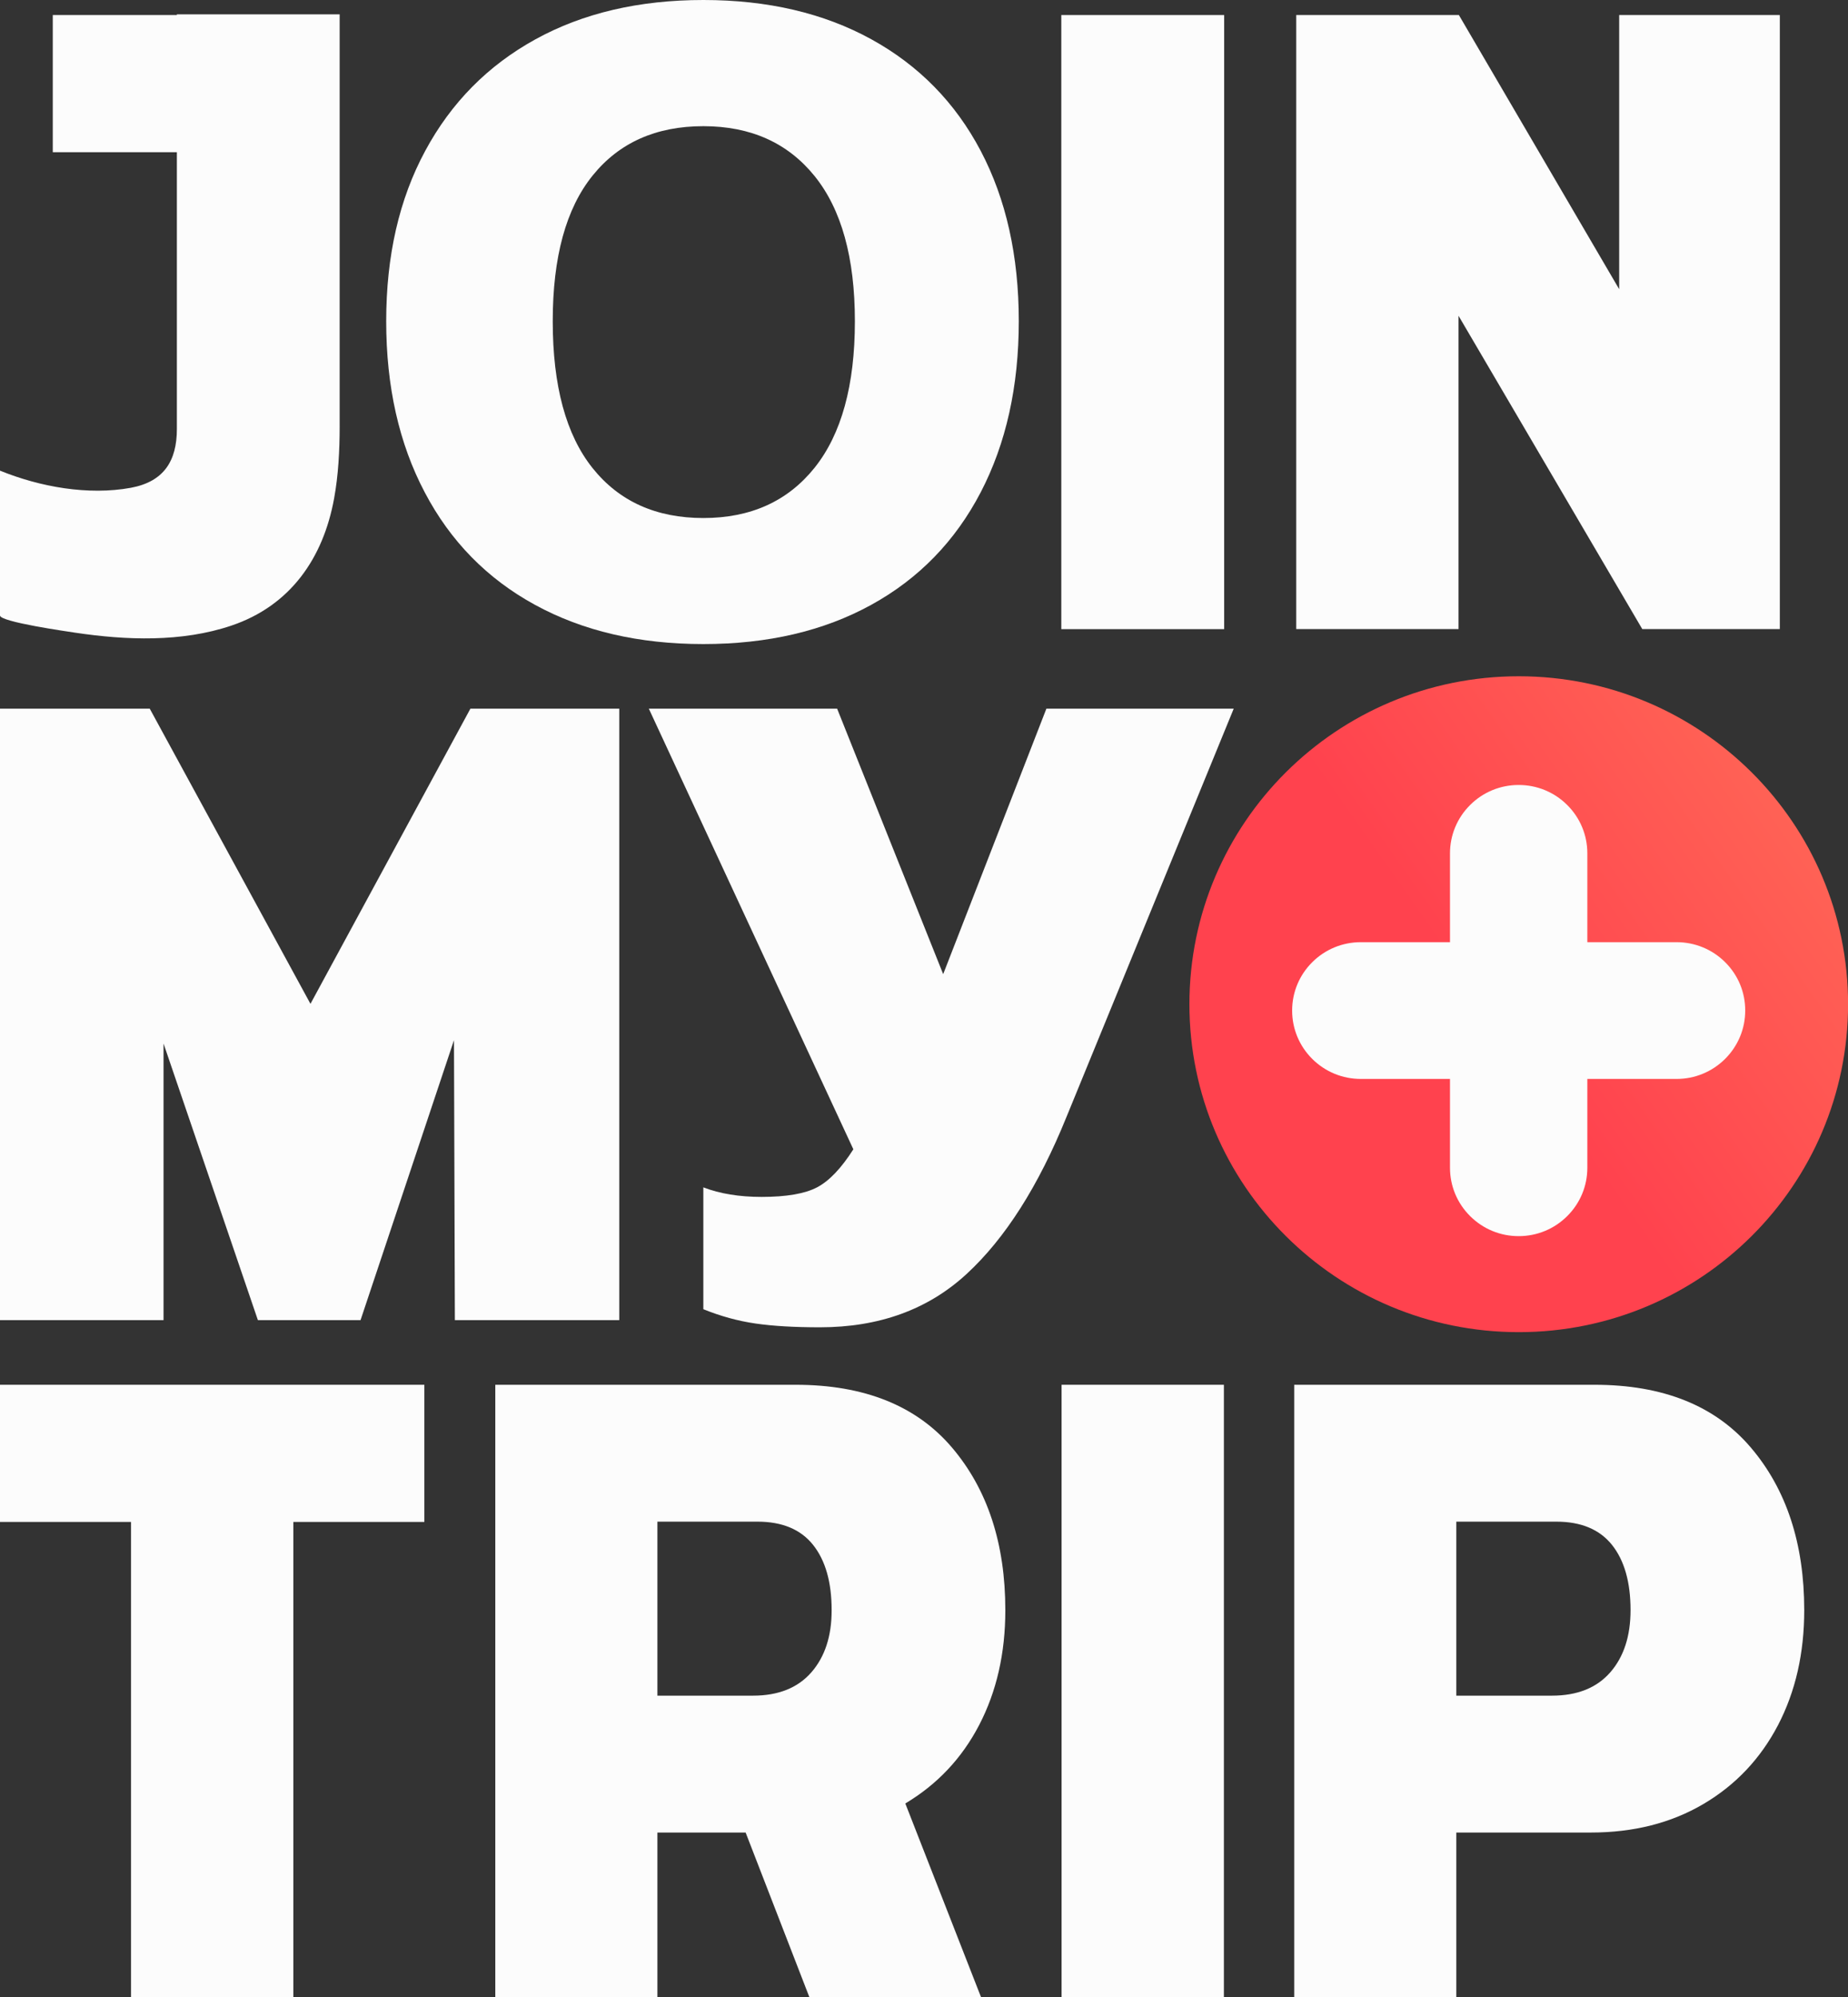
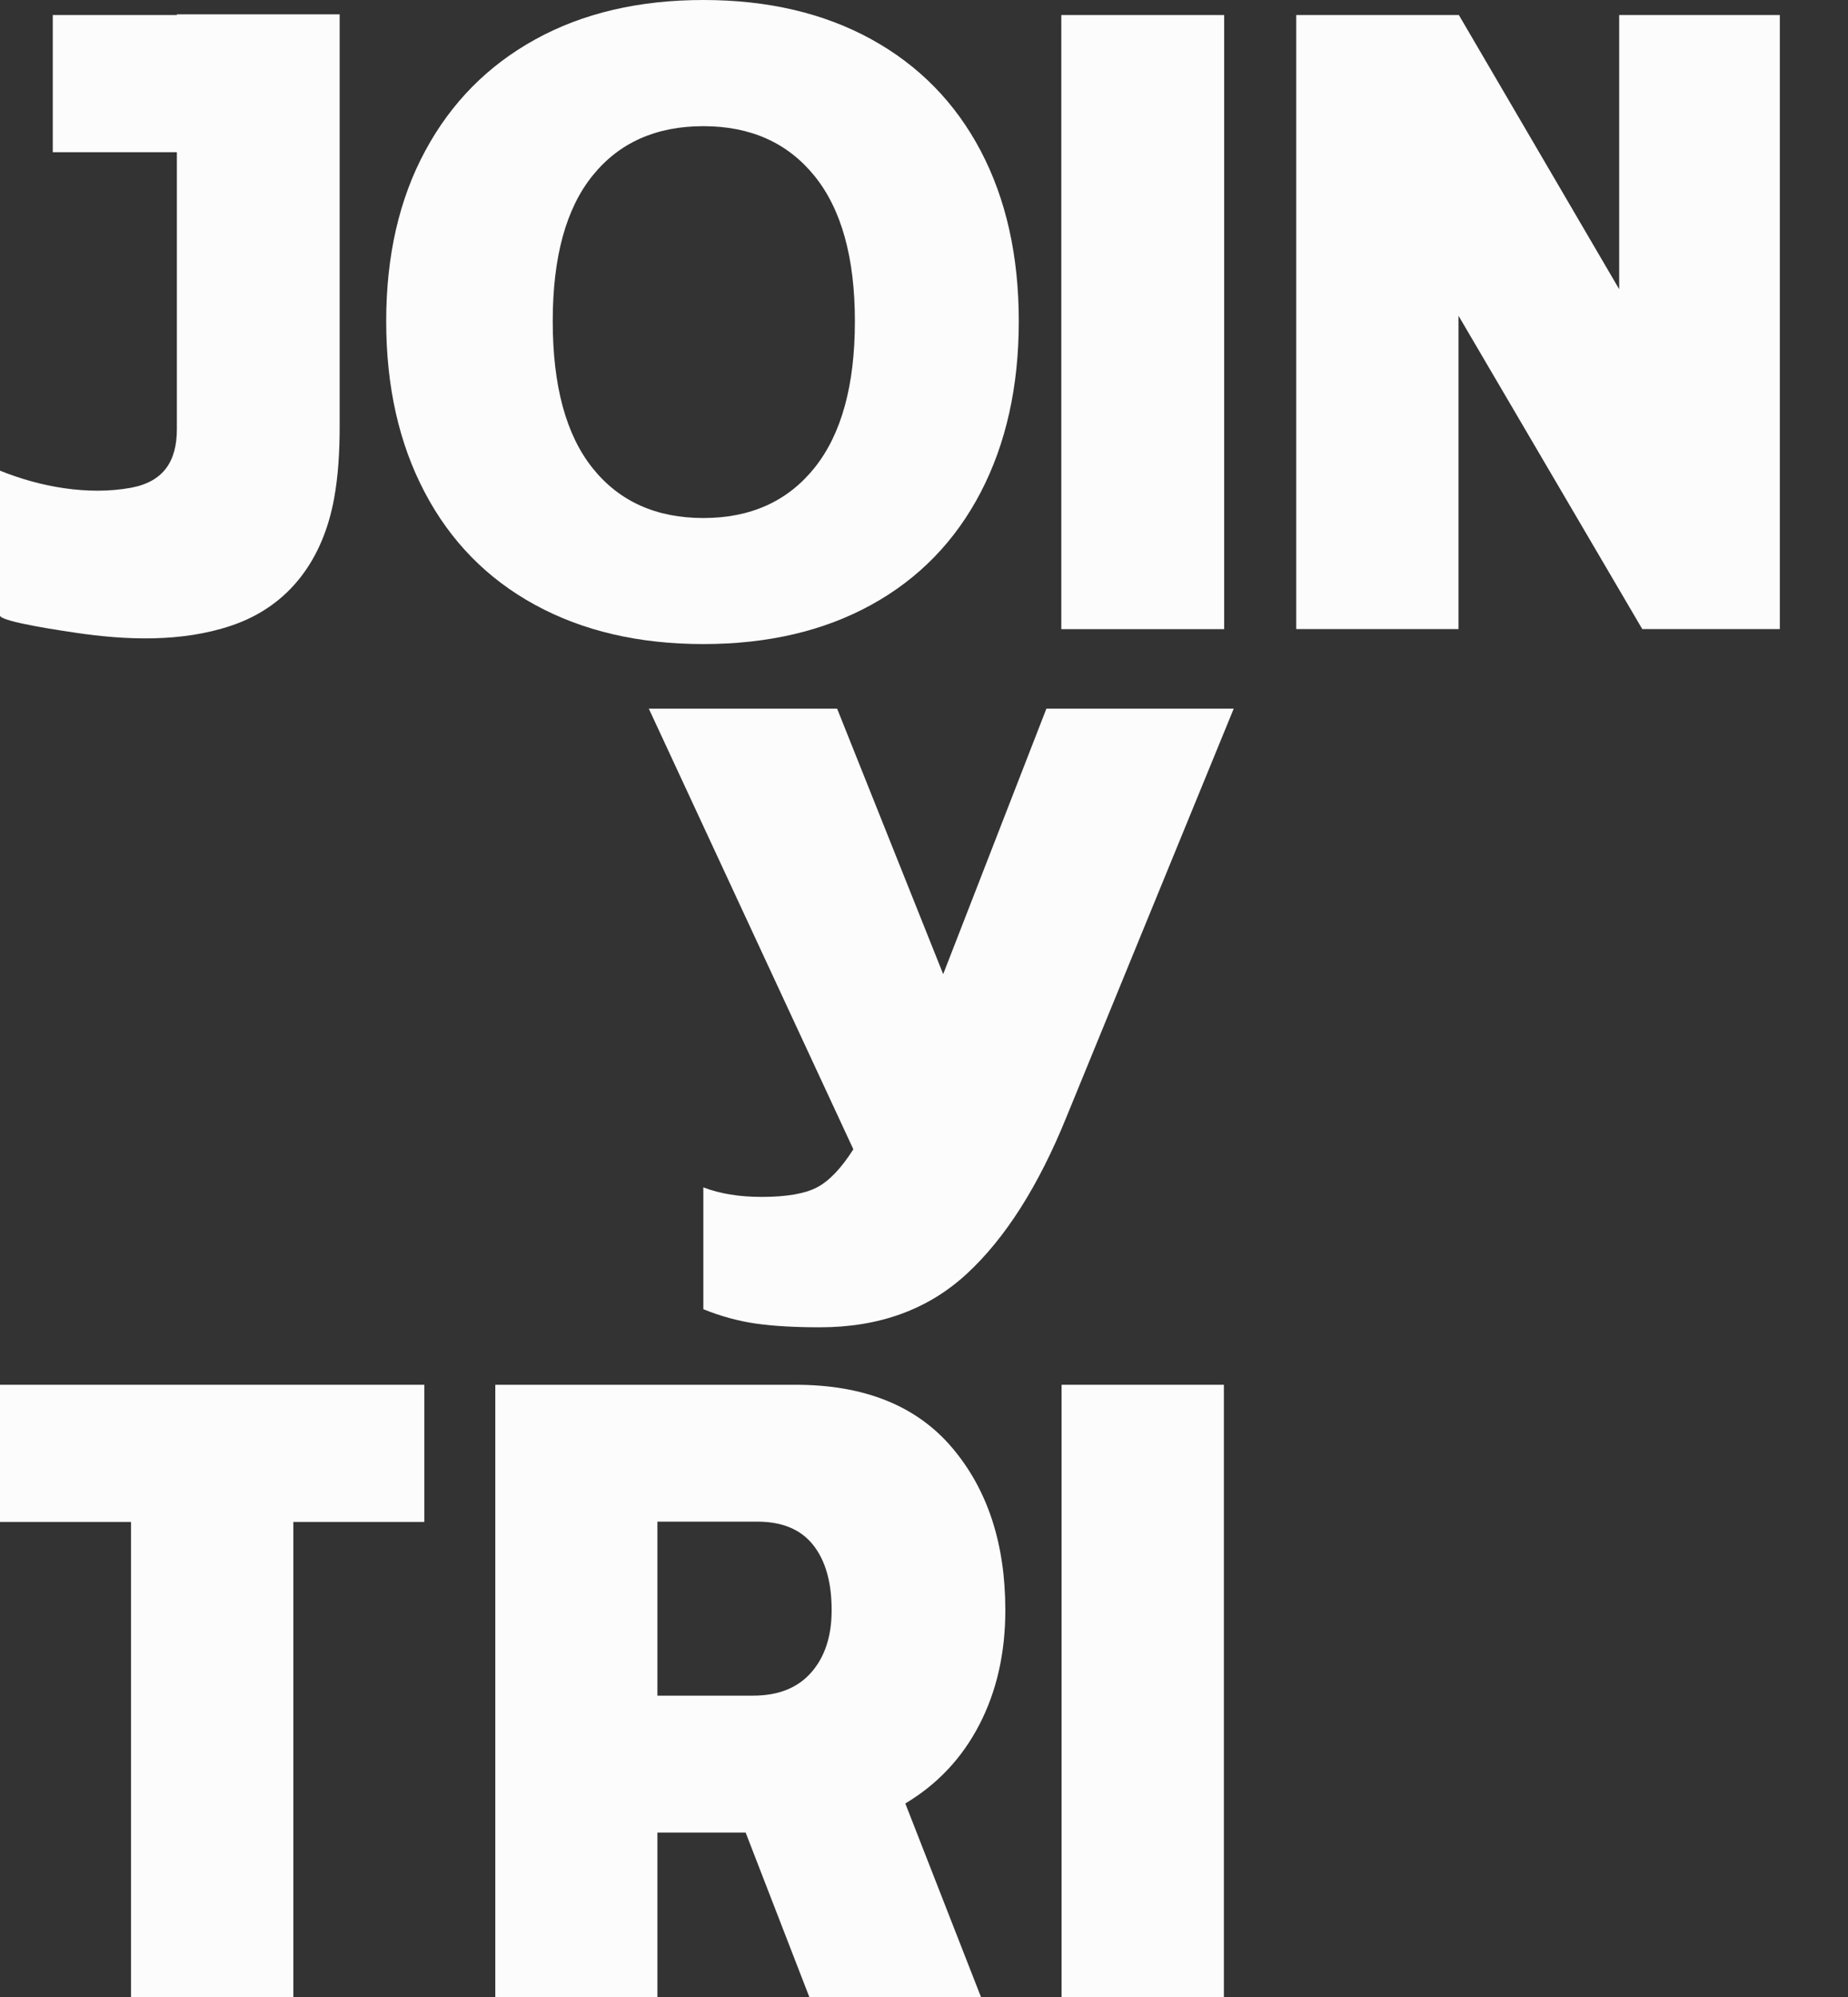
<svg xmlns="http://www.w3.org/2000/svg" width="100" height="108" viewBox="0 0 100 108" fill="none">
  <rect x="0" y="0" width="100" height="108" fill="#333333" stroke="none" />
  <g clip-path="url(#clip0)">
-     <path d="M82.183 72.044C92.025 72.044 100.004 64.103 100.004 54.308C100.004 44.513 92.025 36.573 82.183 36.573C72.341 36.573 64.362 44.513 64.362 54.308C64.362 64.103 72.341 72.044 82.183 72.044Z" fill="url(#paint0_linear)" />
-     <path d="M93.353 52.037C92.651 51.339 91.716 50.954 90.725 50.954H85.895V46.15C85.895 45.164 85.508 44.234 84.806 43.535C84.105 42.837 83.17 42.452 82.179 42.452C81.188 42.452 80.254 42.837 79.552 43.535C78.85 44.234 78.463 45.164 78.463 46.15V50.954H73.637C72.646 50.954 71.711 51.339 71.009 52.037C70.307 52.736 69.921 53.666 69.921 54.652C69.921 55.638 70.307 56.568 71.009 57.267C71.711 57.965 72.646 58.35 73.637 58.35H78.463V63.154C78.463 64.14 78.85 65.07 79.552 65.768C80.254 66.467 81.188 66.852 82.179 66.852C83.17 66.852 84.105 66.467 84.806 65.768C85.508 65.07 85.895 64.14 85.895 63.154V58.35H90.722C91.713 58.35 92.647 57.965 93.349 57.267C94.051 56.568 94.438 55.638 94.438 54.652C94.441 53.666 94.055 52.736 93.353 52.037Z" fill="#FCFCFC" />
    <path d="M66.243 0.814H57.43V34.025H66.243V0.814Z" fill="#FCFCFC" />
    <path d="M66.228 74.89H57.445V108H66.228V74.89Z" fill="#FCFCFC" />
    <path d="M0 82.308H7.09V108H15.873V82.308H22.963V74.89H0V82.308Z" fill="#FCFCFC" />
    <path d="M51.038 52.683L45.299 38.325H35.109L46.177 62.156C45.52 63.187 44.867 63.871 44.211 64.214C43.554 64.558 42.555 64.73 41.212 64.73C40.003 64.73 38.952 64.558 38.059 64.214V70.803C38.99 71.181 39.928 71.439 40.877 71.577C41.827 71.715 42.991 71.782 44.368 71.782C47.573 71.782 50.219 70.822 52.306 68.898C54.393 66.975 56.195 64.147 57.711 60.404L66.76 38.325H56.623L51.038 52.683Z" fill="#FCFCFC" />
-     <path d="M94.742 78.285C92.816 76.022 89.994 74.89 86.278 74.89H70.033V108H78.805V99.106H86.083C88.398 99.106 90.429 98.591 92.174 97.564C93.92 96.536 95.263 95.113 96.213 93.298C97.159 91.482 97.632 89.409 97.632 87.078C97.632 83.478 96.667 80.545 94.742 78.285ZM87.134 90.444C86.398 91.284 85.347 91.703 83.977 91.703H78.805V82.293H84.221C85.557 82.293 86.563 82.716 87.231 83.552C87.899 84.393 88.233 85.566 88.233 87.075C88.233 88.479 87.869 89.603 87.134 90.444Z" fill="#FCFCFC" />
    <path d="M52.982 93.298C53.928 91.482 54.401 89.409 54.401 87.078C54.401 83.481 53.44 80.549 51.514 78.285C49.589 76.022 46.767 74.89 43.051 74.89H26.802V108H35.574V99.106H40.348L43.794 108H53.083L48.989 97.534C50.711 96.506 52.044 95.098 52.982 93.298ZM43.903 90.444C43.167 91.284 42.116 91.703 40.746 91.703H35.574V82.293H40.99C42.326 82.293 43.332 82.712 44 83.552C44.668 84.393 45.002 85.566 45.002 87.075C45.006 88.479 44.638 89.603 43.903 90.444Z" fill="#FCFCFC" />
    <path d="M78.925 17.078L88.868 34.022H96.311V0.814H87.618V15.64L78.944 0.814H70.142V34.022H78.925V17.078Z" fill="#FCFCFC" />
    <path d="M12.517 33.835C15.711 32.759 17.491 30.189 18.08 26.954C18.309 25.703 18.38 24.358 18.38 23.058V0.777H9.571C9.571 0.777 9.571 0.799 9.571 0.814H2.856V8.233H9.571C9.571 14.71 9.571 23.077 9.571 23.2C9.571 24.933 8.865 26.047 7.086 26.379C4.77 26.805 2.154 26.33 0 25.453V33.286C0 33.637 3.682 34.156 4.065 34.216C6.82 34.627 9.826 34.742 12.517 33.835Z" fill="#FCFCFC" />
-     <path d="M33.51 38.325H25.455L16.8 54.289L8.103 38.325H0V71.394H8.85V56.437L13.955 71.394H19.51L24.566 56.254L24.614 71.394H33.51V38.325Z" fill="#FCFCFC" />
    <path d="M28.949 32.71C31.539 34.126 34.576 34.832 38.059 34.832C41.542 34.832 44.571 34.126 47.146 32.71C49.72 31.295 51.691 29.266 53.068 26.625C54.442 23.985 55.129 20.899 55.129 17.369C55.129 13.839 54.442 10.769 53.068 8.158C51.695 5.551 49.72 3.537 47.146 2.122C44.575 0.71 41.546 0 38.062 0C34.576 0 31.547 0.71 28.976 2.125C26.401 3.541 24.412 5.554 23.008 8.162C21.6 10.769 20.898 13.839 20.898 17.373C20.898 20.903 21.593 23.992 22.985 26.629C24.37 29.266 26.36 31.298 28.949 32.71ZM32.068 9.495C33.506 7.713 35.503 6.824 38.062 6.824C40.618 6.824 42.627 7.725 44.079 9.521C45.532 11.318 46.26 13.937 46.26 17.373C46.26 20.84 45.532 23.48 44.079 25.296C42.623 27.111 40.618 28.015 38.062 28.015C35.503 28.015 33.506 27.115 32.068 25.318C30.631 23.521 29.91 20.873 29.91 17.373C29.91 13.903 30.627 11.277 32.068 9.495Z" fill="#FCFCFC" />
  </g>
  <defs>
    <linearGradient id="paint0_linear" x1="123.753" y1="25.424" x2="80.817" y2="55.542" gradientUnits="userSpaceOnUse">
      <stop stop-color="#FF9761" />
      <stop offset="1" stop-color="#FF424E" />
    </linearGradient>
    <clipPath id="clip0">
      <rect width="100" height="108" fill="white" />
    </clipPath>
  </defs>
</svg>